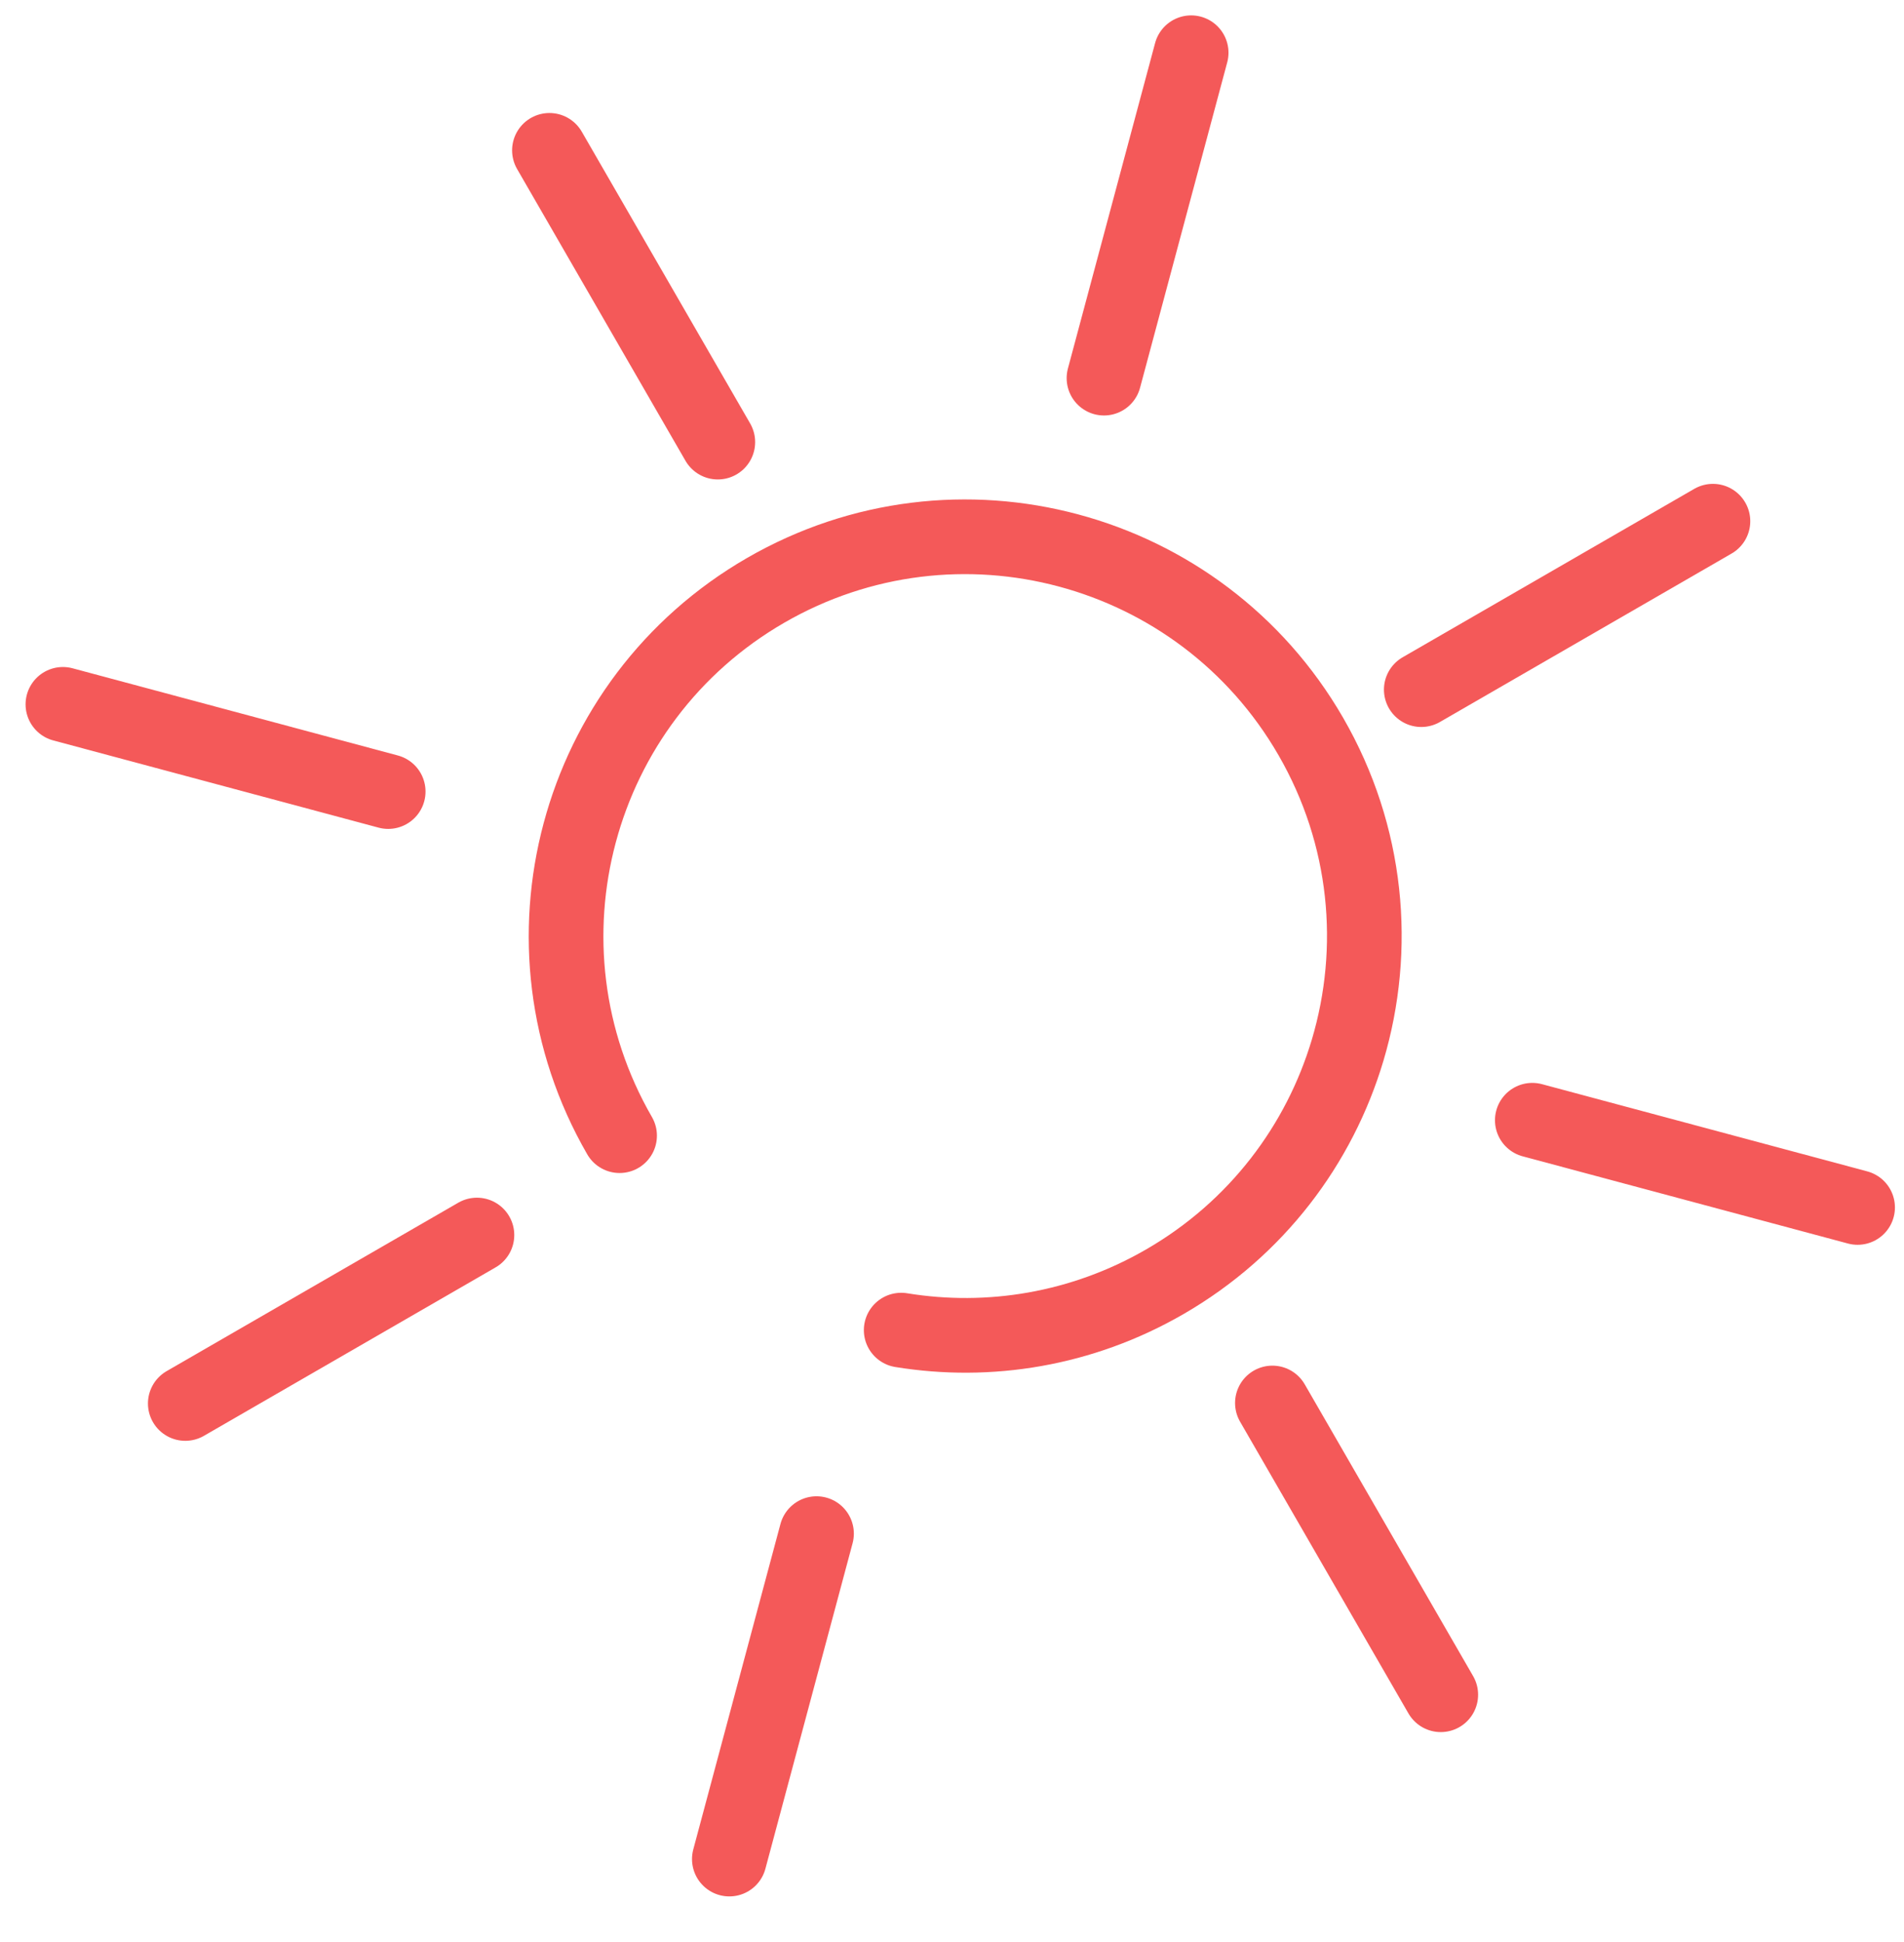
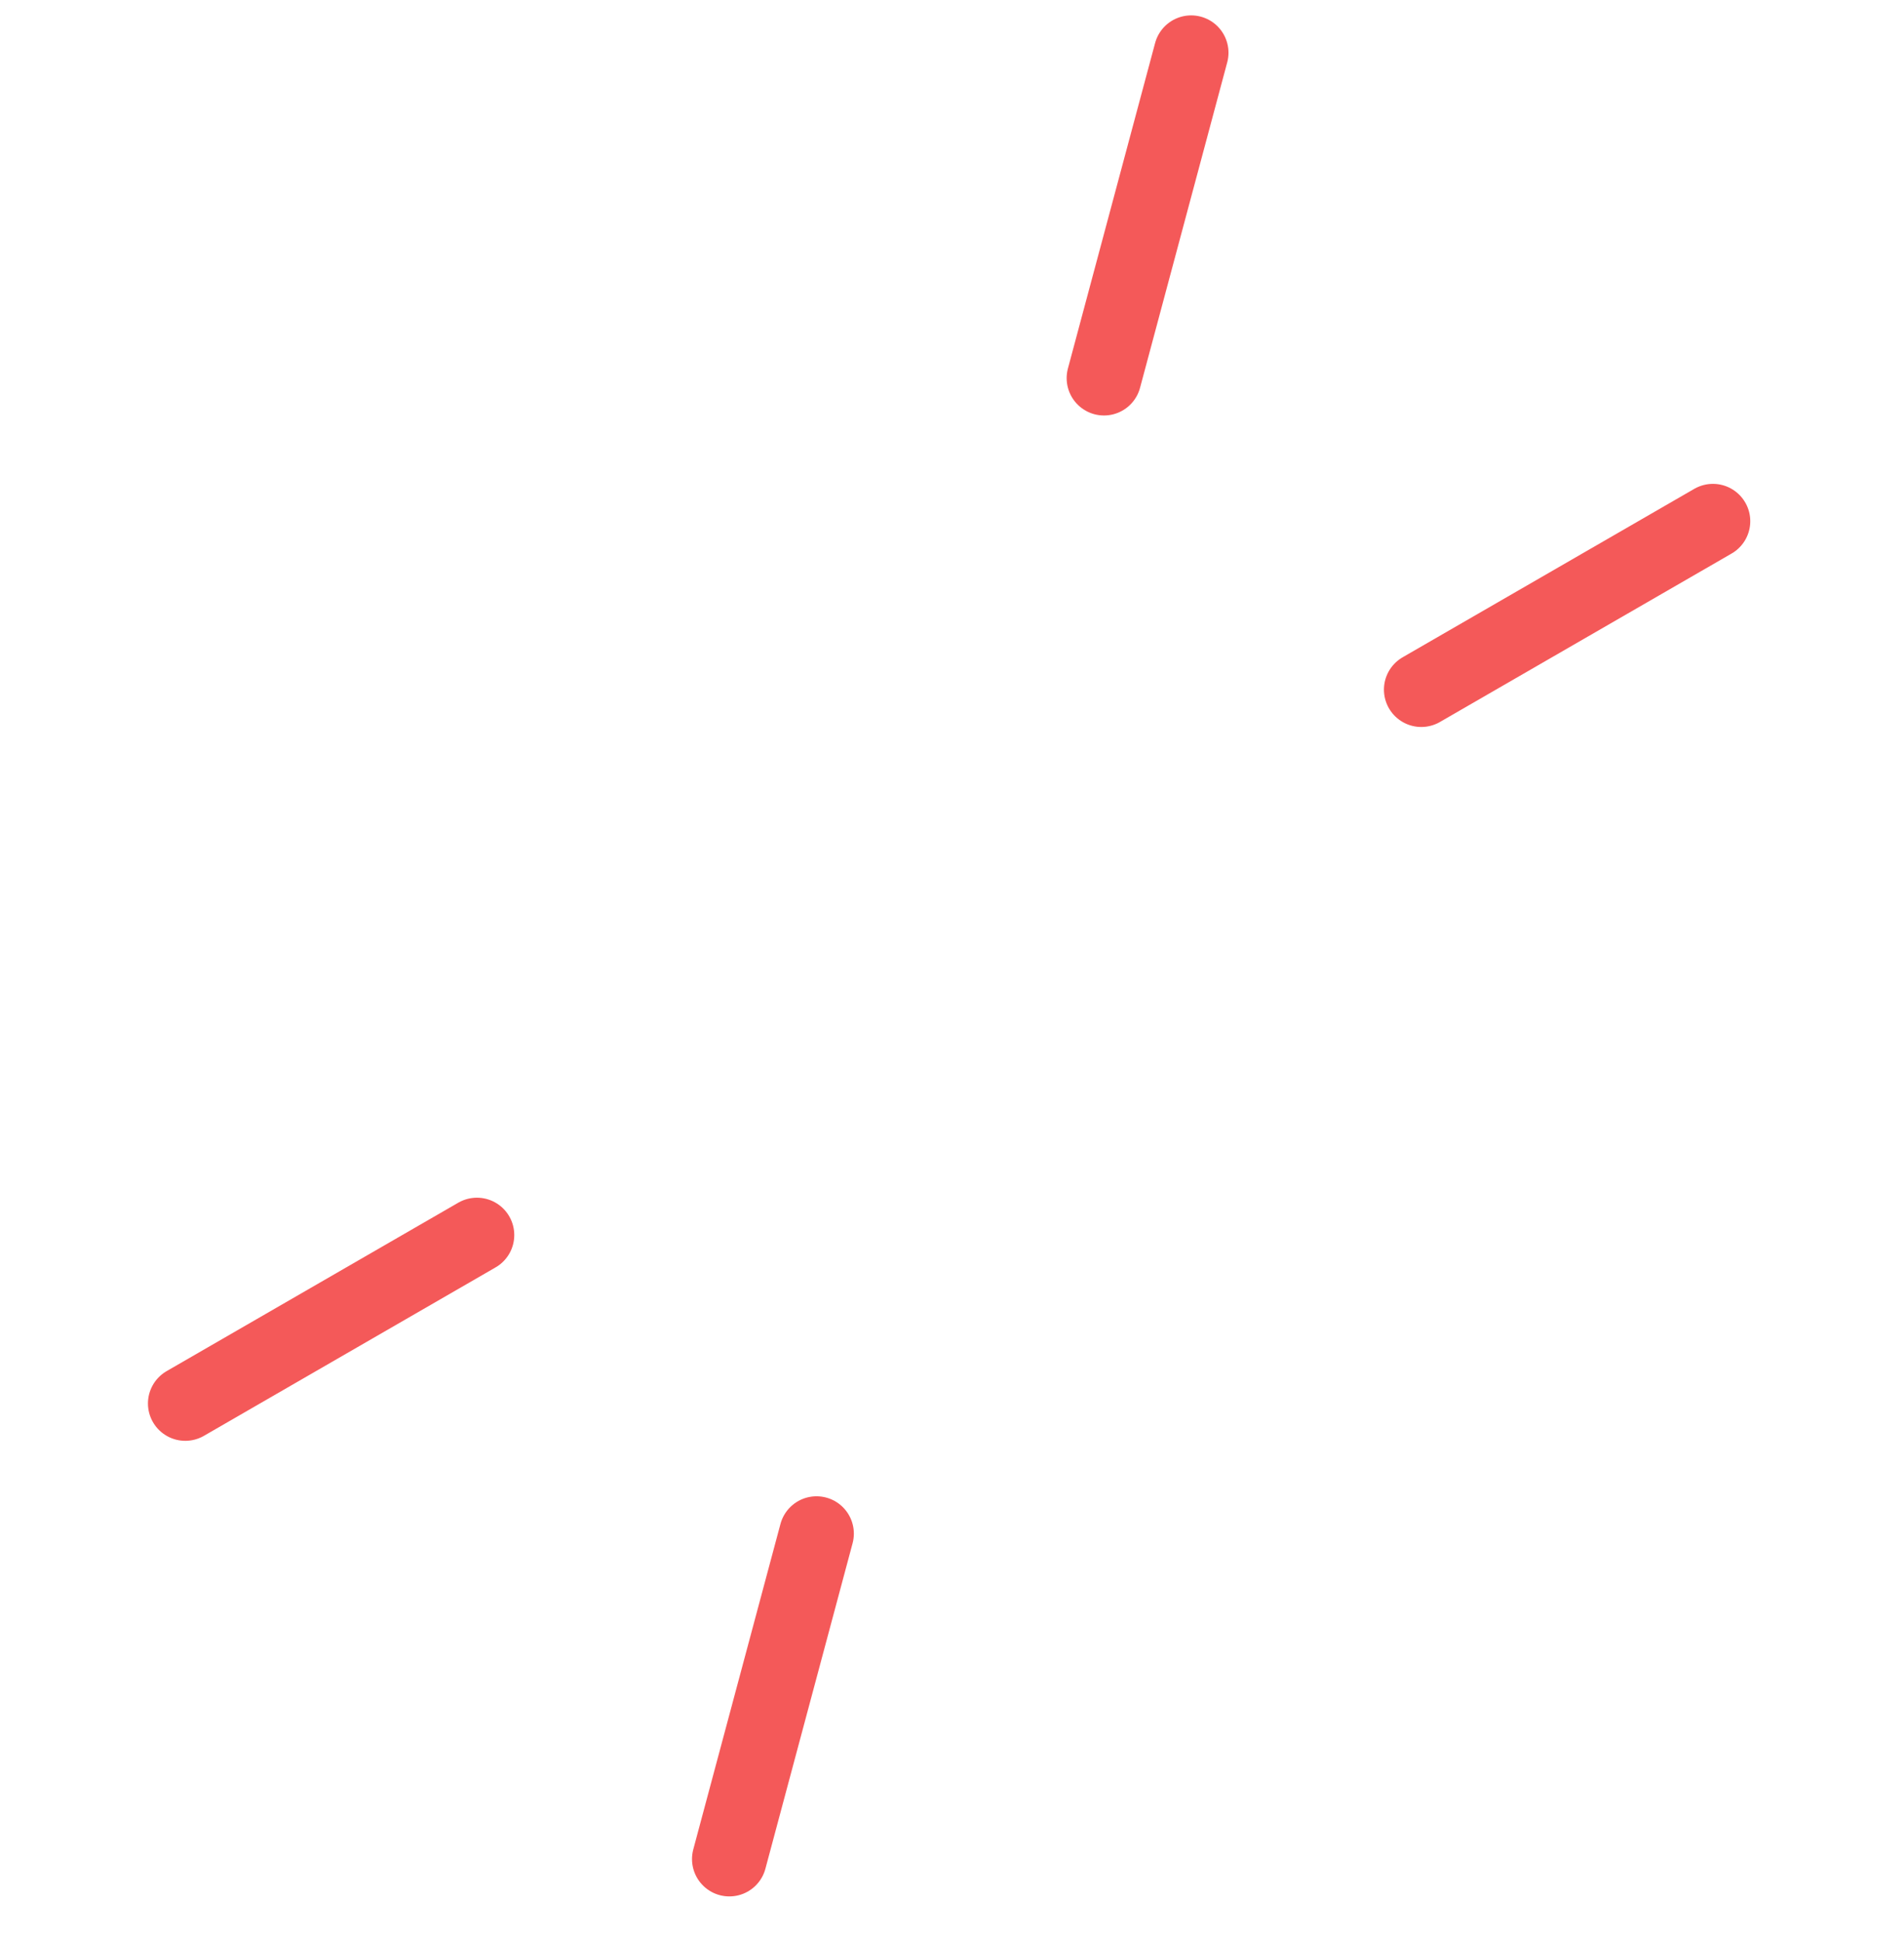
<svg xmlns="http://www.w3.org/2000/svg" width="51" height="52" viewBox="0 0 51 52" fill="none">
-   <path d="M16.596 30.409C13.645 25.297 15.396 18.759 20.509 15.807C25.622 12.855 32.159 14.607 35.111 19.72C36.641 22.37 36.907 25.403 36.097 28.121C35.344 30.646 33.661 32.9 31.198 34.322C28.977 35.604 26.487 35.999 24.139 35.616" stroke="#F45959" stroke-width="2" stroke-linecap="round" stroke-linejoin="round" />
  <path d="M38.07 18.466L45.882 13.956" stroke="#F45959" stroke-width="2" stroke-linecap="round" stroke-linejoin="round" />
  <path d="M29.571 10.125L31.906 1.412" stroke="#F45959" stroke-width="2" stroke-linecap="round" stroke-linejoin="round" />
  <path d="M19.536 49.779L21.871 41.065" stroke="#F45959" stroke-width="2" stroke-linecap="round" stroke-linejoin="round" />
-   <path d="M41.044 29.996L49.757 32.331" stroke="#F45959" stroke-width="2" stroke-linecap="round" stroke-linejoin="round" />
-   <path d="M1.685 18.86L10.398 21.195" stroke="#F45959" stroke-width="2" stroke-linecap="round" stroke-linejoin="round" />
  <path d="M4.963 37.58L12.775 33.07" stroke="#F45959" stroke-width="2" stroke-linecap="round" stroke-linejoin="round" />
-   <path d="M38.592 45.379L34.082 37.567" stroke="#F45959" stroke-width="2" stroke-linecap="round" stroke-linejoin="round" />
-   <path d="M19.227 11.838L14.717 4.026" stroke="#F45959" stroke-width="2" stroke-linecap="round" stroke-linejoin="round" />
</svg>